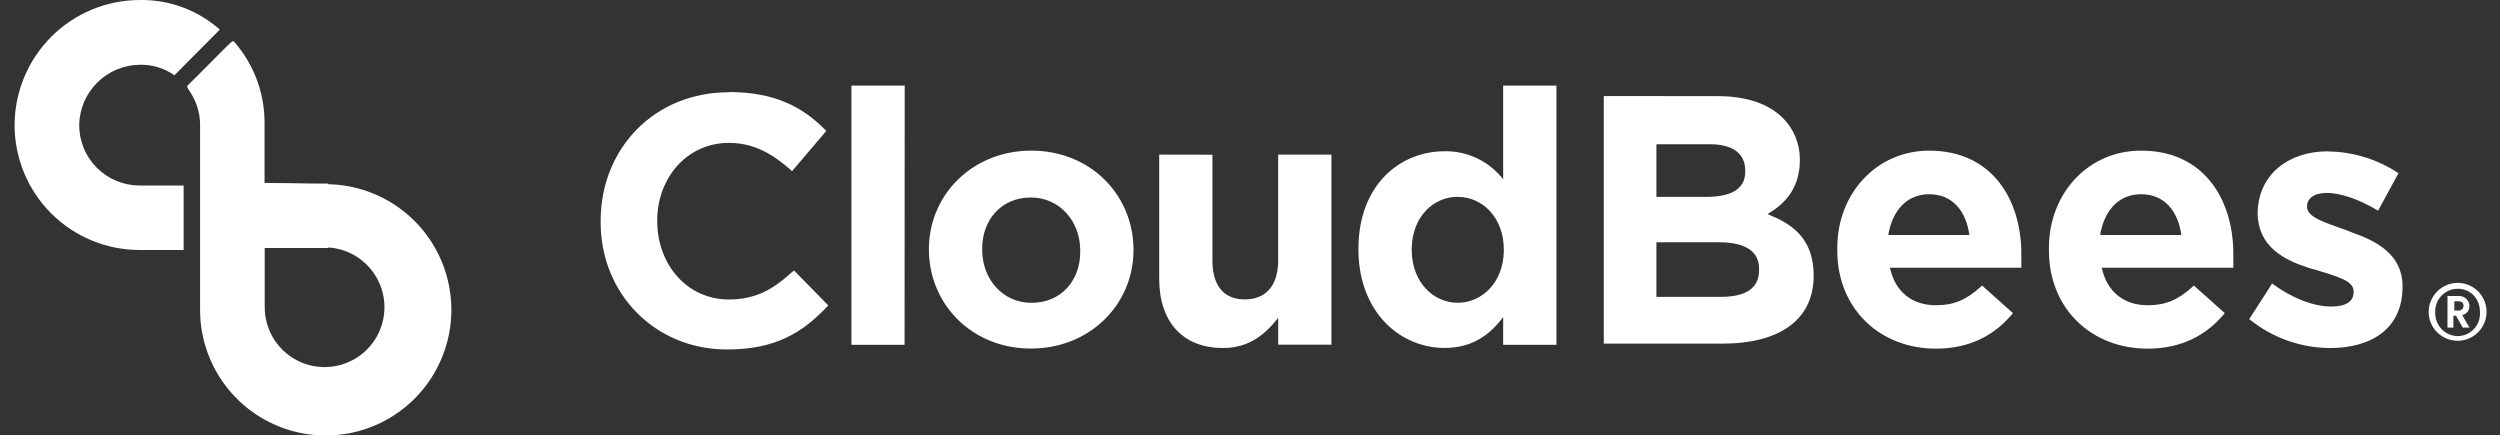
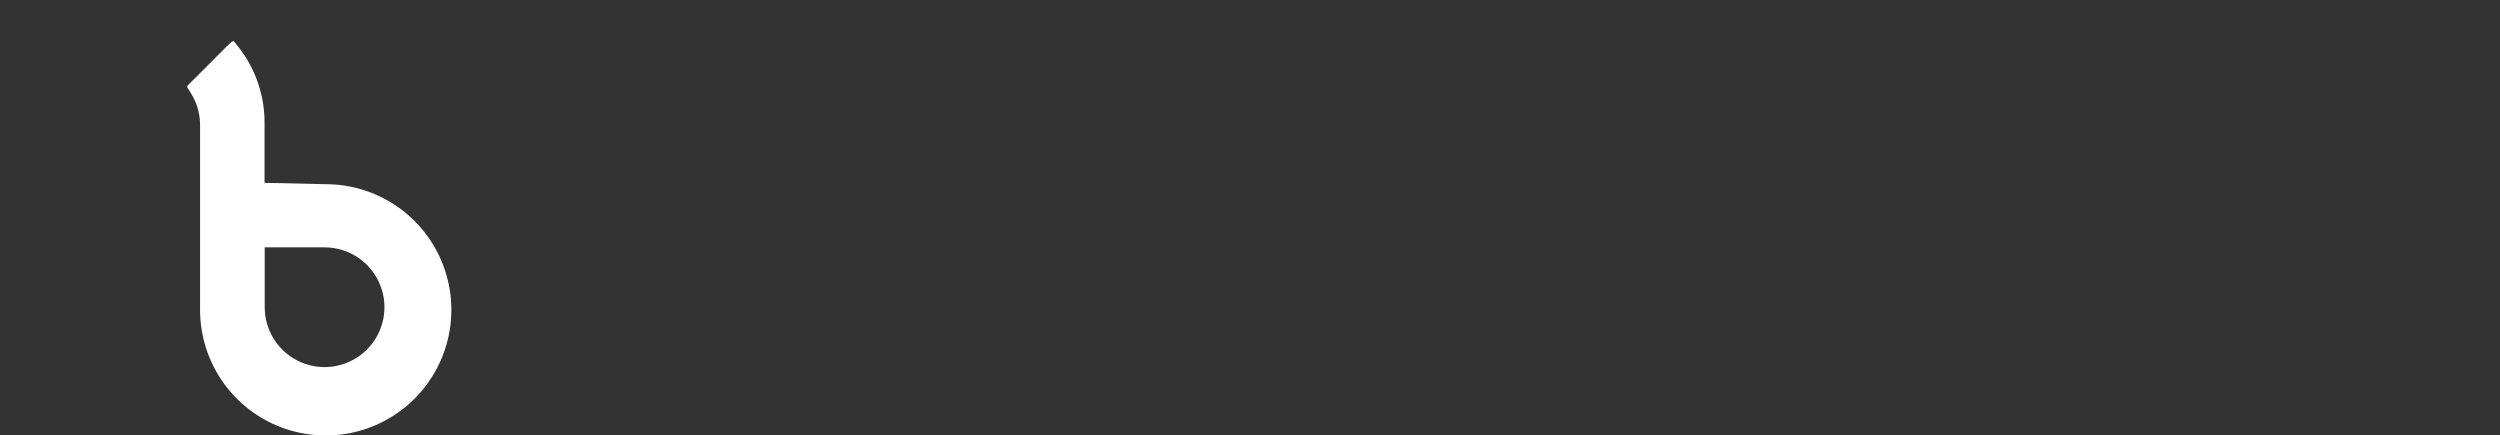
<svg xmlns="http://www.w3.org/2000/svg" width="155" height="27" viewBox="0 0 155 27" fill="none">
  <rect x="0" y="0" width="155" height="27" fill="#333333" stroke="none" />
  <path d="M20.155 15.336C20.89 15.342 21.606 15.566 22.213 15.979C22.82 16.393 23.291 16.977 23.566 17.659C23.841 18.34 23.908 19.087 23.758 19.806C23.607 20.525 23.247 21.184 22.723 21.698C22.198 22.212 21.533 22.559 20.811 22.695C20.089 22.831 19.343 22.75 18.667 22.462C17.992 22.174 17.417 21.692 17.015 21.076C16.614 20.461 16.404 19.741 16.412 19.006V15.336H20.155ZM14.079 2.856C14.073 2.856 14.068 2.857 14.063 2.859C14.058 2.861 14.053 2.864 14.05 2.867C14.046 2.871 14.043 2.875 14.04 2.88C14.038 2.885 14.037 2.891 14.037 2.896L11.877 5.059C11.508 5.425 11.55 5.302 11.793 5.71C12.185 6.303 12.397 6.997 12.405 7.708V19.129C12.389 20.673 12.832 22.187 13.678 23.479C14.524 24.77 15.735 25.781 17.157 26.383C18.579 26.985 20.148 27.151 21.664 26.86C23.181 26.569 24.576 25.833 25.674 24.747C26.771 23.661 27.521 22.273 27.829 20.76C28.136 19.247 27.986 17.676 27.399 16.248C26.812 14.82 25.814 13.598 24.531 12.739C23.248 11.879 21.739 11.42 20.195 11.42C17.907 11.356 16.66 11.343 16.402 11.339V7.627C16.41 5.911 15.835 4.242 14.771 2.896C14.584 2.667 14.524 2.555 14.451 2.555C14.378 2.555 14.297 2.657 14.079 2.856Z" fill="white" />
-   <path d="M0.904 7.75C0.904 8.767 1.104 9.775 1.493 10.716C1.882 11.656 2.453 12.51 3.173 13.23C3.892 13.949 4.747 14.52 5.687 14.909C6.627 15.299 7.635 15.499 8.653 15.498H11.385V11.501H8.653C7.66 11.501 6.708 11.107 6.006 10.405C5.304 9.703 4.91 8.751 4.91 7.758C4.923 6.769 5.322 5.825 6.021 5.126C6.72 4.427 7.664 4.028 8.653 4.015C9.425 3.993 10.184 4.222 10.815 4.668L13.629 1.835C12.259 0.621 10.483 -0.033 8.653 0.001C6.6 0.007 4.632 0.826 3.18 2.277C1.729 3.729 0.91 5.697 0.904 7.75Z" fill="white" />
-   <path d="M20.357 11.381H16.401V15.377H20.357V11.381Z" fill="white" />
-   <path d="M152.372 17.538C152.727 17.538 153.074 17.643 153.369 17.84C153.664 18.038 153.894 18.318 154.03 18.646C154.166 18.974 154.201 19.334 154.132 19.683C154.063 20.031 153.892 20.351 153.641 20.602C153.39 20.852 153.07 21.023 152.722 21.093C152.374 21.162 152.013 21.126 151.685 20.991C151.357 20.855 151.077 20.625 150.88 20.33C150.682 20.035 150.577 19.688 150.577 19.332C150.581 18.858 150.771 18.404 151.107 18.068C151.443 17.732 151.897 17.542 152.372 17.538ZM152.372 17.904C152.183 17.905 151.996 17.944 151.823 18.019C151.65 18.094 151.494 18.204 151.364 18.341C151.234 18.478 151.134 18.64 151.069 18.818C151.003 18.995 150.975 19.183 150.985 19.372C150.978 19.56 151.009 19.747 151.076 19.923C151.142 20.098 151.243 20.259 151.372 20.396C151.501 20.532 151.656 20.642 151.827 20.718C151.999 20.794 152.184 20.836 152.372 20.84C152.561 20.839 152.747 20.8 152.921 20.725C153.094 20.65 153.25 20.54 153.38 20.403C153.509 20.266 153.61 20.104 153.675 19.927C153.74 19.749 153.769 19.561 153.759 19.372C153.759 18.515 153.187 17.904 152.372 17.904ZM152.453 18.353C152.62 18.349 152.783 18.41 152.905 18.525C153.027 18.639 153.099 18.797 153.106 18.965C153.11 19.097 153.068 19.228 152.985 19.332C152.903 19.437 152.787 19.509 152.657 19.536L153.106 20.31H152.69L152.274 19.576H152.11V20.31H151.744V18.353H152.453ZM152.413 18.68H152.168V19.251H152.413C152.454 19.256 152.496 19.253 152.535 19.241C152.574 19.229 152.61 19.208 152.641 19.181C152.672 19.154 152.697 19.121 152.714 19.083C152.731 19.046 152.74 19.006 152.74 18.965C152.74 18.756 152.617 18.68 152.413 18.68ZM132.756 9.34C136.671 9.34 138.466 12.399 138.466 15.743V16.6H130.308C130.634 18.108 131.695 18.925 133.163 18.925C134.265 18.925 135.035 18.599 135.937 17.781L136.018 17.7L137.936 19.414C136.834 20.759 135.284 21.616 133.153 21.616C129.686 21.616 127.076 19.168 127.035 15.621V15.336C127.035 12.073 129.401 9.34 132.745 9.34H132.756ZM119.613 9.34C123.529 9.34 125.323 12.399 125.323 15.743V16.6H117.176C117.502 18.108 118.563 18.925 120.031 18.925C121.133 18.925 121.902 18.599 122.805 17.781L122.886 17.7L124.803 19.414C123.701 20.759 122.152 21.616 120.031 21.616C116.564 21.616 113.954 19.168 113.913 15.621V15.336C113.913 12.073 116.279 9.34 119.623 9.34H119.613ZM63.954 9.34C67.543 9.34 70.192 11.992 70.276 15.336V15.579C70.236 18.925 67.543 21.61 63.914 21.61C60.325 21.61 57.676 18.958 57.593 15.614V15.369C57.634 12.025 60.325 9.338 63.954 9.338V9.34ZM45.194 5.707C48.05 5.707 49.769 6.647 51.148 8.032L51.231 8.115L49.11 10.611C47.927 9.55 46.744 8.858 45.194 8.858C42.626 8.858 40.79 10.977 40.748 13.587V13.795C40.79 16.407 42.584 18.567 45.194 18.567C46.827 18.567 47.885 17.956 48.987 16.976L49.069 16.895L49.233 16.773L51.352 18.935C49.763 20.647 48.05 21.668 45.072 21.668C40.628 21.668 37.282 18.241 37.242 13.878V13.591C37.282 9.224 40.544 5.72 45.194 5.72V5.707ZM144.339 9.39C145.894 9.409 147.41 9.877 148.706 10.738L147.441 13.063C146.3 12.368 145.116 11.961 144.26 11.961C143.444 11.961 143.037 12.329 143.037 12.776V12.817C143.037 13.47 144.139 13.795 145.401 14.244L145.609 14.325L145.817 14.408C147.325 14.938 148.916 15.754 148.957 17.671V17.785C148.957 20.397 146.998 21.578 144.47 21.578C142.641 21.572 140.871 20.939 139.454 19.784L140.872 17.577C142.136 18.515 143.482 19.006 144.542 19.006C145.52 19.006 145.927 18.638 145.927 18.108V18.068C145.927 17.374 144.827 17.13 143.563 16.723L143.236 16.64L143.114 16.6C141.606 16.109 140.015 15.294 139.974 13.256V13.133C140.055 10.727 141.972 9.38 144.341 9.38L144.339 9.39ZM96.499 5.308V21.377H93.196V19.657C92.381 20.757 91.279 21.572 89.566 21.572C86.875 21.572 84.304 19.453 84.223 15.618V15.334C84.265 11.459 86.793 9.378 89.566 9.378C90.232 9.366 90.892 9.502 91.499 9.777C92.106 10.052 92.644 10.459 93.074 10.969L93.115 11.01L93.196 11.133V5.308H96.499ZM75.171 9.592V16.157C75.171 17.748 75.905 18.563 77.167 18.563C78.43 18.563 79.207 17.787 79.247 16.238V9.584H82.549V21.368H79.249V19.705C78.473 20.684 77.494 21.576 75.822 21.576C73.326 21.576 71.871 19.946 71.871 17.295V9.586L75.171 9.592ZM106.533 5.961C108.286 5.961 109.673 6.45 110.529 7.307C111.204 7.976 111.585 8.885 111.59 9.835V10.043C111.548 11.707 110.65 12.653 109.592 13.267L109.754 13.348C111.386 14.001 112.405 15.011 112.445 16.976V17.184C112.405 19.917 110.203 21.304 106.817 21.304H99.435V5.955L106.533 5.961ZM56.083 21.377H52.789V5.308H56.091L56.083 21.377ZM90.383 12.202C88.873 12.202 87.567 13.425 87.528 15.381V15.589C87.567 17.507 88.873 18.771 90.383 18.771C91.892 18.771 93.196 17.507 93.236 15.589V15.469C93.236 13.51 91.932 12.206 90.383 12.206V12.202ZM63.914 12.245C62.043 12.245 60.897 13.674 60.897 15.386V15.594C60.937 17.307 62.159 18.775 63.954 18.775C65.826 18.775 66.973 17.349 66.973 15.635V15.427C66.932 13.714 65.709 12.245 63.914 12.245ZM106.572 15.02H102.698V18.405H106.695C108.163 18.405 109.061 17.914 109.061 16.773V16.65C109.061 15.631 108.286 15.02 106.566 15.02H106.572ZM132.749 12.042C131.404 12.042 130.505 12.979 130.221 14.489V14.57H135.243C135.035 13.063 134.182 12.042 132.747 12.042H132.749ZM119.615 12.042C118.269 12.042 117.371 12.979 117.086 14.489V14.57H122.102C121.894 13.063 121.041 12.042 119.607 12.042H119.615ZM105.986 8.943H102.698V12.206H105.798C107.267 12.206 108.204 11.757 108.204 10.655V10.573C108.204 9.513 107.429 8.943 106.002 8.943" fill="white" />
</svg>